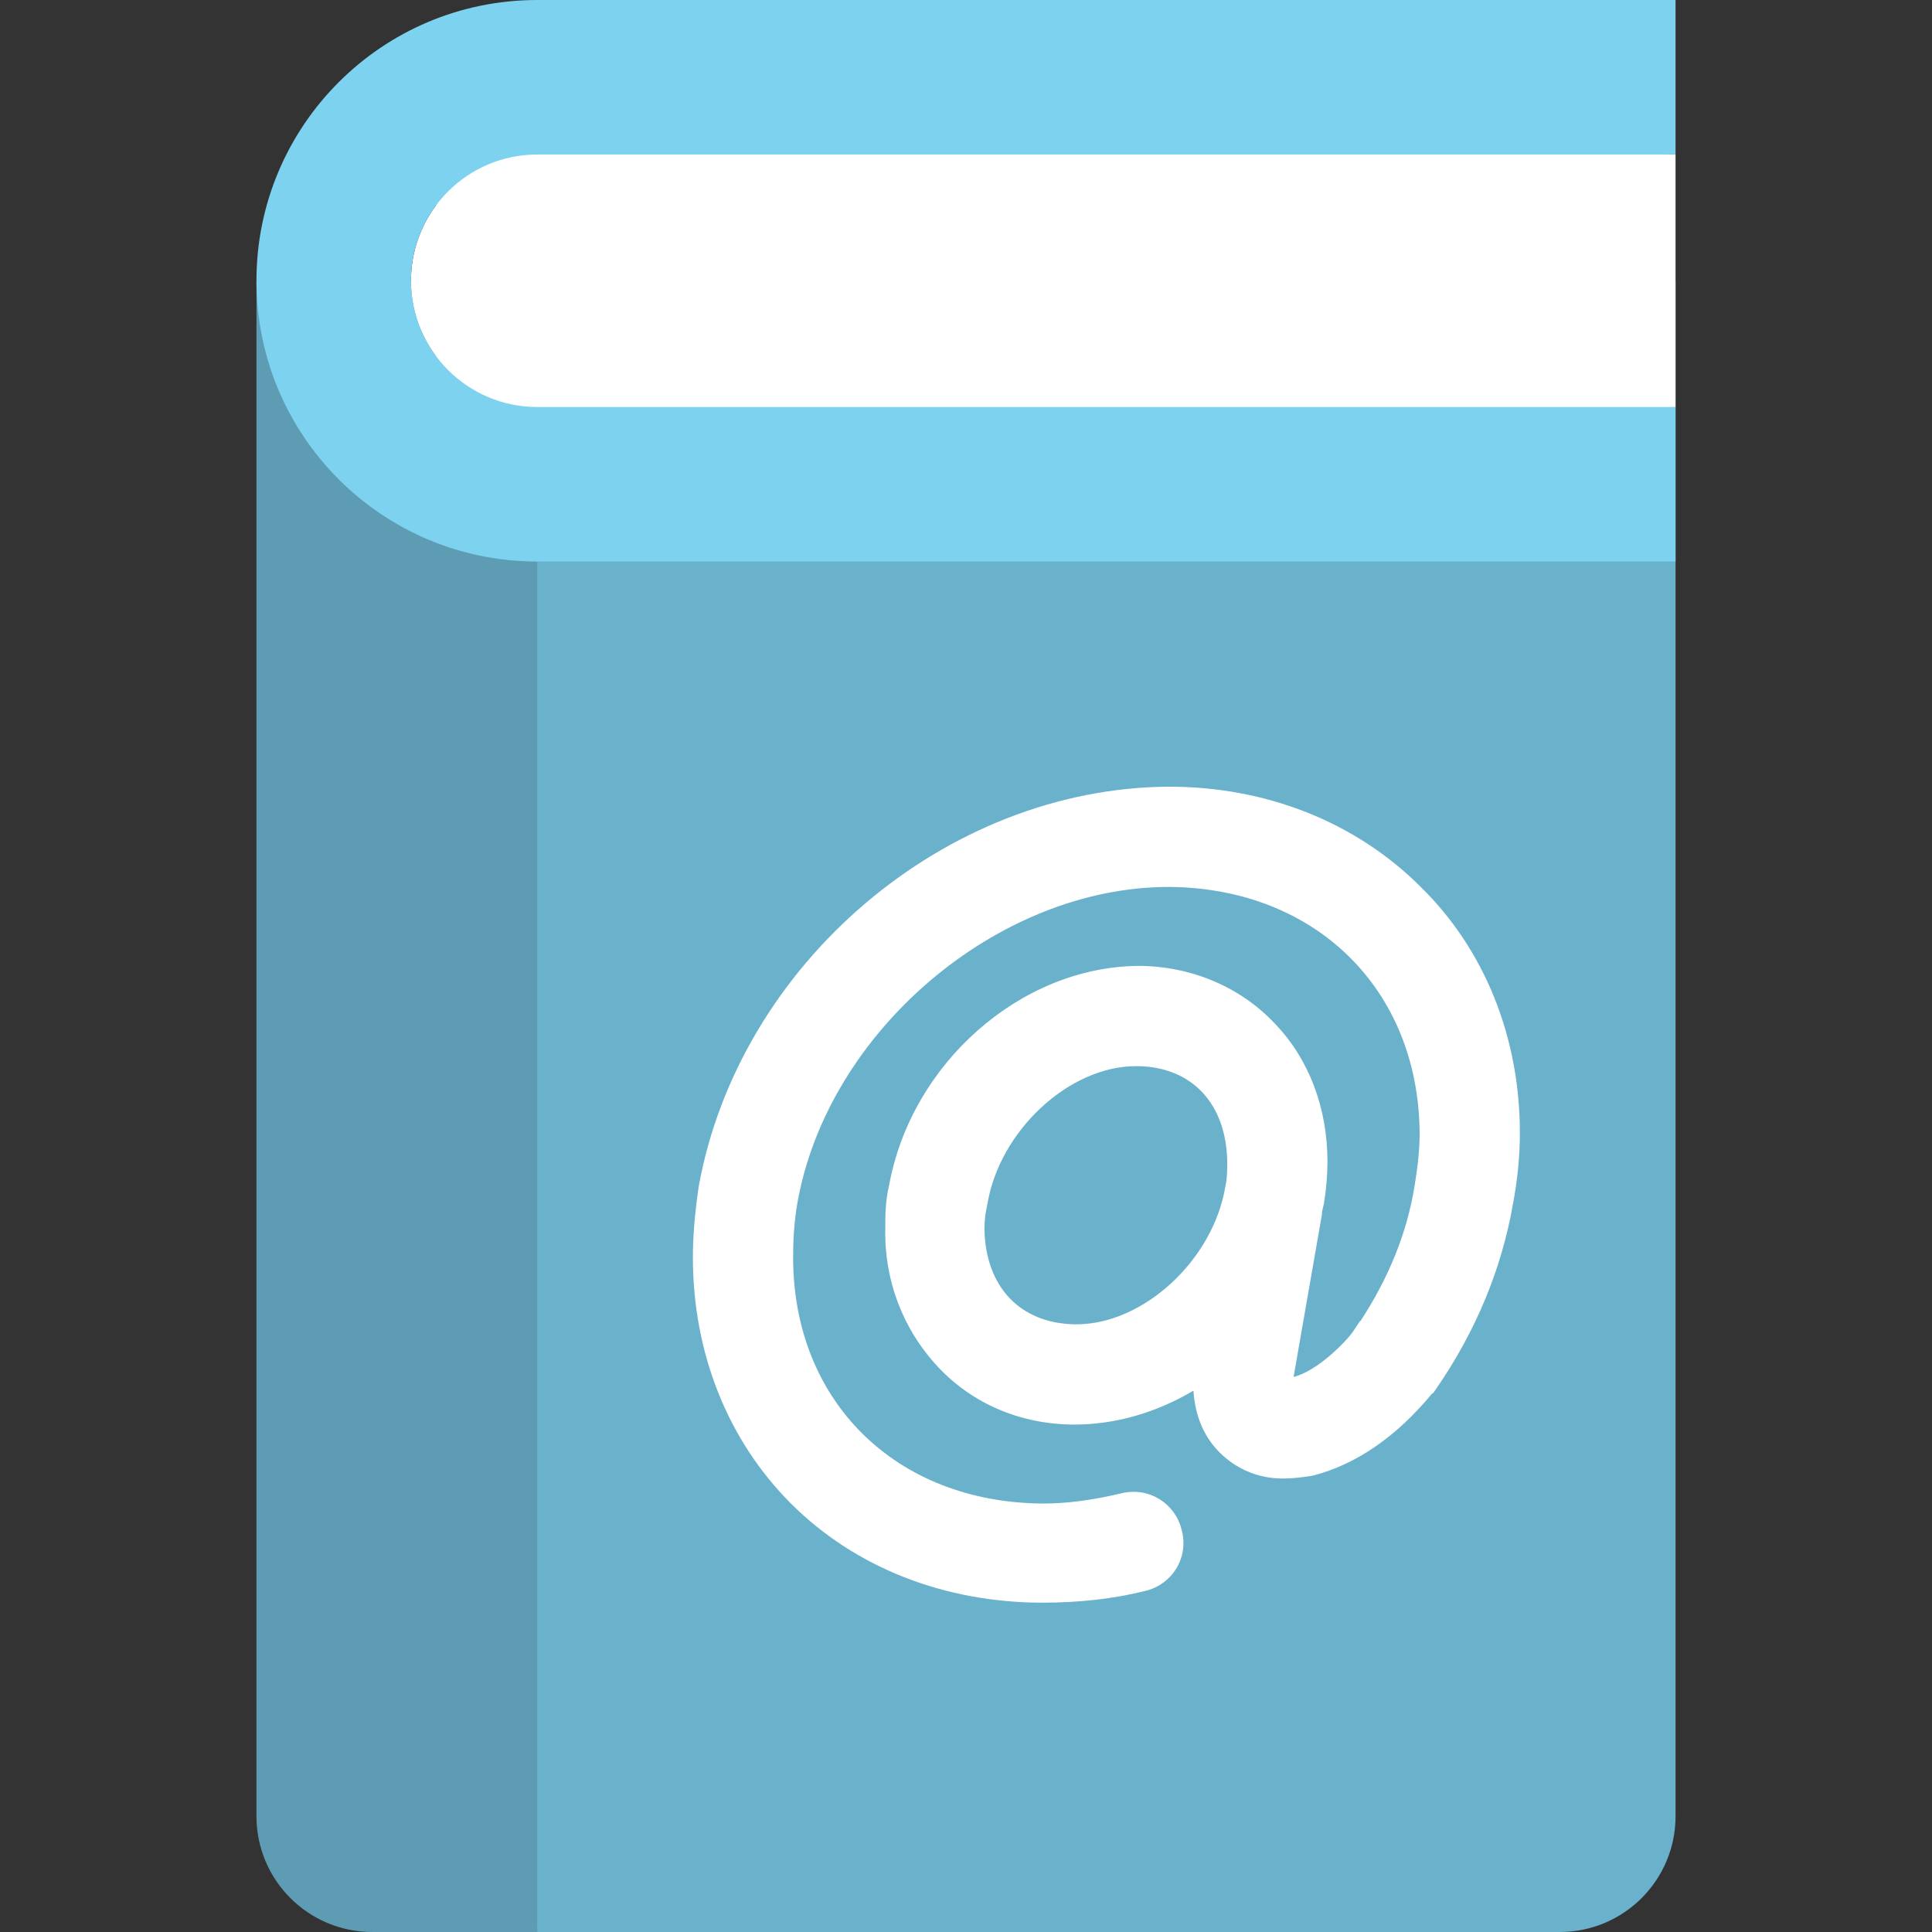
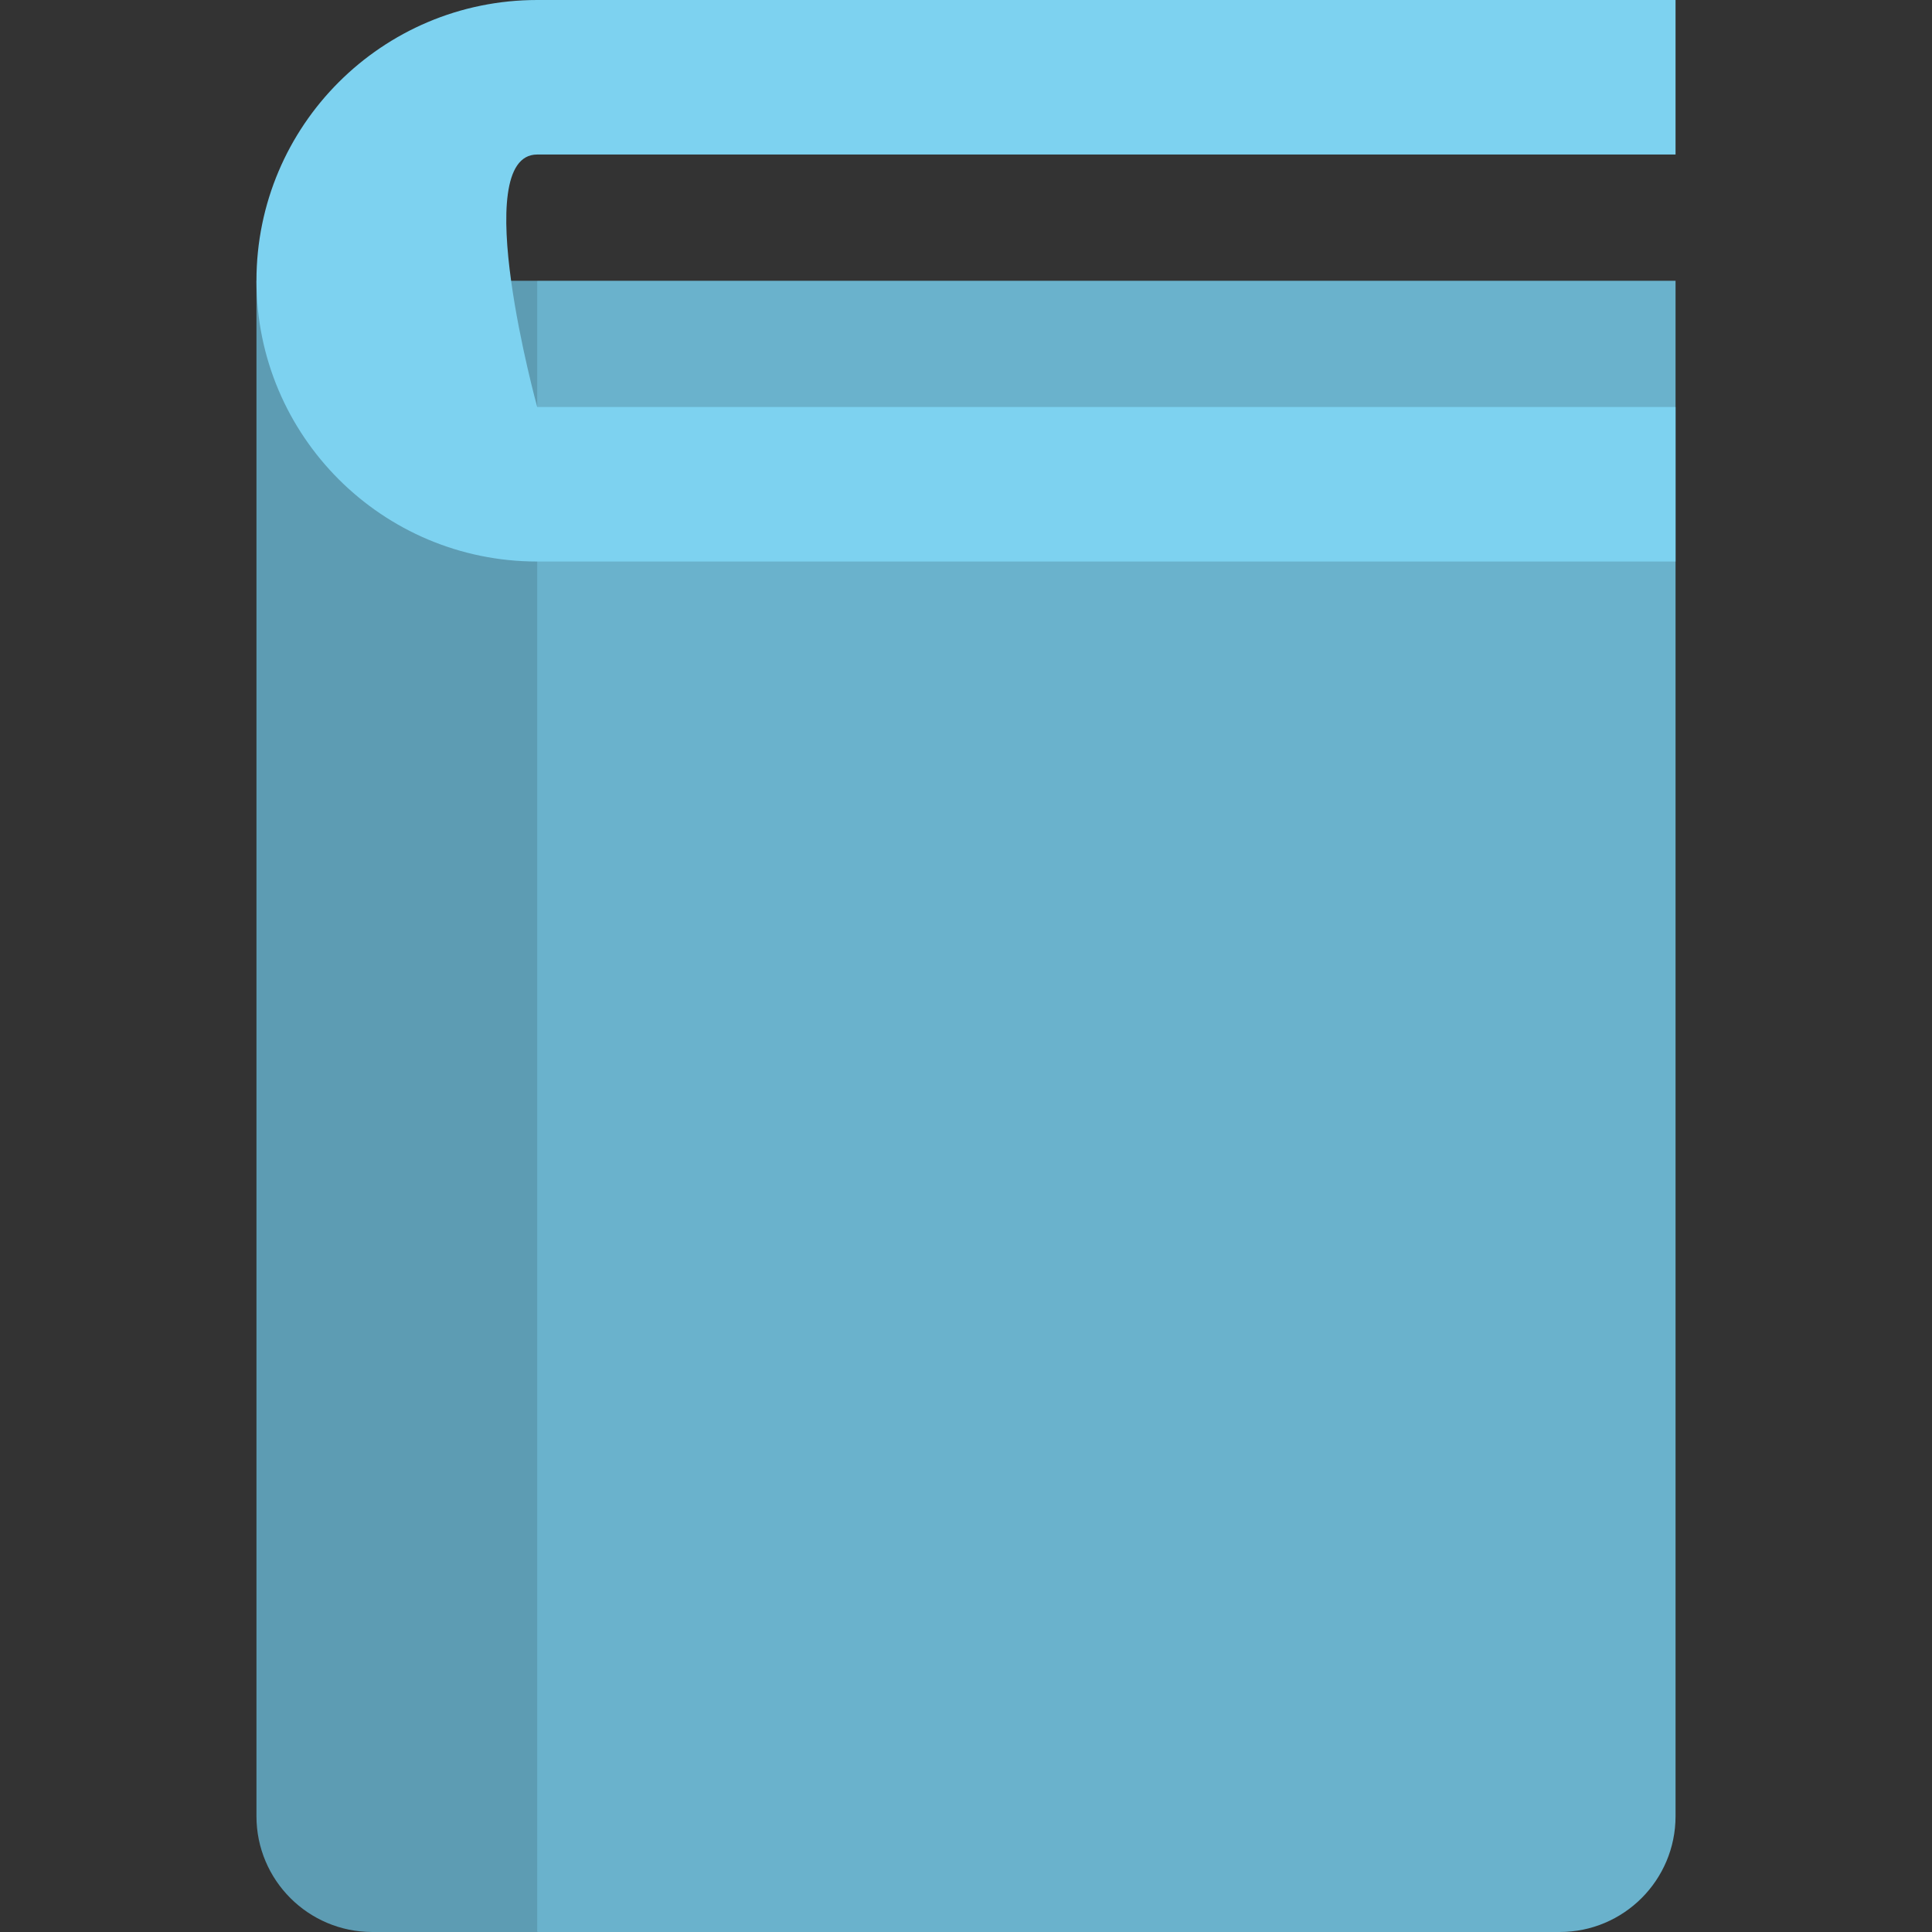
<svg xmlns="http://www.w3.org/2000/svg" height="800px" width="800px" version="1.1" id="Layer_1" viewBox="0 0 512.001 512.001" xml:space="preserve">
  <rect x="0" y="0" width="512.001" height="512.001" fill="#333333" stroke="none" />
  <path style="fill:#6AB2CC;" d="M142.367,74.405l-37.203,242.197l37.203,195.399h270.979c16.952,0,30.693-13.741,30.693-30.692  V74.405H142.367z" />
  <path style="fill:#5D9CB3;" d="M67.963,74.405v406.903c0,16.951,13.741,30.692,30.693,30.692h43.711V74.405H67.963z" />
-   <path style="fill:#FFFFFF;" d="M126.661,20.763L115.5,54.495c-4.137,5.568-6.588,12.458-6.588,19.911s2.452,14.343,6.588,19.909  l11.161,33.732l317.377-20.185v-0.002v-66.91L126.661,20.763z" />
-   <path style="fill:#7DD2F0;" d="M142.367,40.949h301.671V0H142.367c-41.092,0-74.404,33.312-74.404,74.404v0.001  c0,41.092,33.312,74.404,74.404,74.404h301.671V107.86H142.367c-18.448,0-33.455-15.007-33.455-33.455S123.92,40.949,142.367,40.949  z" />
-   <path style="fill:#FFFFFF;" d="M376.509,235.045c-17.131-17.133-40.818-26.566-66.73-26.566  c-59.104,0.307-113.834,46.803-124.6,105.856l-0.037,0.233c-1.037,7.25-1.519,13.175-1.519,18.642  c0,25.316,9.228,48.486,25.984,65.239c16.943,16.943,40.632,26.275,66.697,26.275c9.747,0,18.845-1.035,27.043-3.075  c3.57-0.799,6.662-3.043,8.497-6.17c1.798-3.066,2.26-6.751,1.28-10.144c-1.696-6.855-8.503-11.314-15.819-9.626  c-7.695,1.846-14.564,2.745-20.961,2.745c-38.952-0.262-66.158-27.092-66.158-65.242c0-5.219,0.344-9.714,1.076-14.107  c7.866-45.567,52.995-84.062,98.507-84.062c38.853,0.262,66.179,27.108,66.449,65.242c0,4.081-0.424,8.444-1.379,14.182  c-1.937,12.102-6.744,24.071-14.301,35.617h-0.111l-1.824,2.735c-1.629,2.443-9.311,10.467-15.791,12.093l7.524-43.118v-0.567  c0.074-0.305,0.126-0.572,0.172-0.799c0.027-0.133,0.042-0.269,0.095-0.428l0.232-0.931c0.627-3.759,0.958-7.635,0.958-11.208  c0-14.271-4.957-27.272-13.885-36.528c-9.088-9.763-22.303-15.362-36.318-15.362c-31.171,0.316-60.111,25.857-65.972,58.187  c-1.005,4.143-1.005,7.868-1.004,11.333c-0.319,13.691,4.612,26.714,13.884,36.67c9.222,9.906,22.097,15.362,36.255,15.362  c10.801,0,21.648-3.133,31.521-8.985c0.367,5.58,2.044,10.339,5.023,14.212c4.733,6.025,11.859,9.362,19.547,9.051  c2.141-0.015,4.382-0.335,6.549-0.645l0.69-0.139c11.422-2.996,21.988-10.29,31.41-21.678l0.331-0.166l0.899-1.306  c10.394-15.118,17.197-31.519,20.203-48.659c1.216-6.376,1.857-12.919,1.857-18.924  C402.783,274.837,393.437,251.653,376.509,235.045z M324.793,314.104l-0.066,0.336c-3.201,19.455-21.661,36.523-39.503,36.523  l-0.37-0.004c-14.544-0.239-23.728-9.977-23.969-25.324c0-2.081,0.218-3.947,0.728-6.244l0.062-0.322  c3.244-19.46,21.653-36.531,39.394-36.531h0.482c14.364,0.235,23.436,9.976,23.677,25.324  C325.229,310.252,325.229,312.142,324.793,314.104z" />
+   <path style="fill:#7DD2F0;" d="M142.367,40.949h301.671V0H142.367c-41.092,0-74.404,33.312-74.404,74.404v0.001  c0,41.092,33.312,74.404,74.404,74.404h301.671V107.86H142.367S123.92,40.949,142.367,40.949  z" />
</svg>